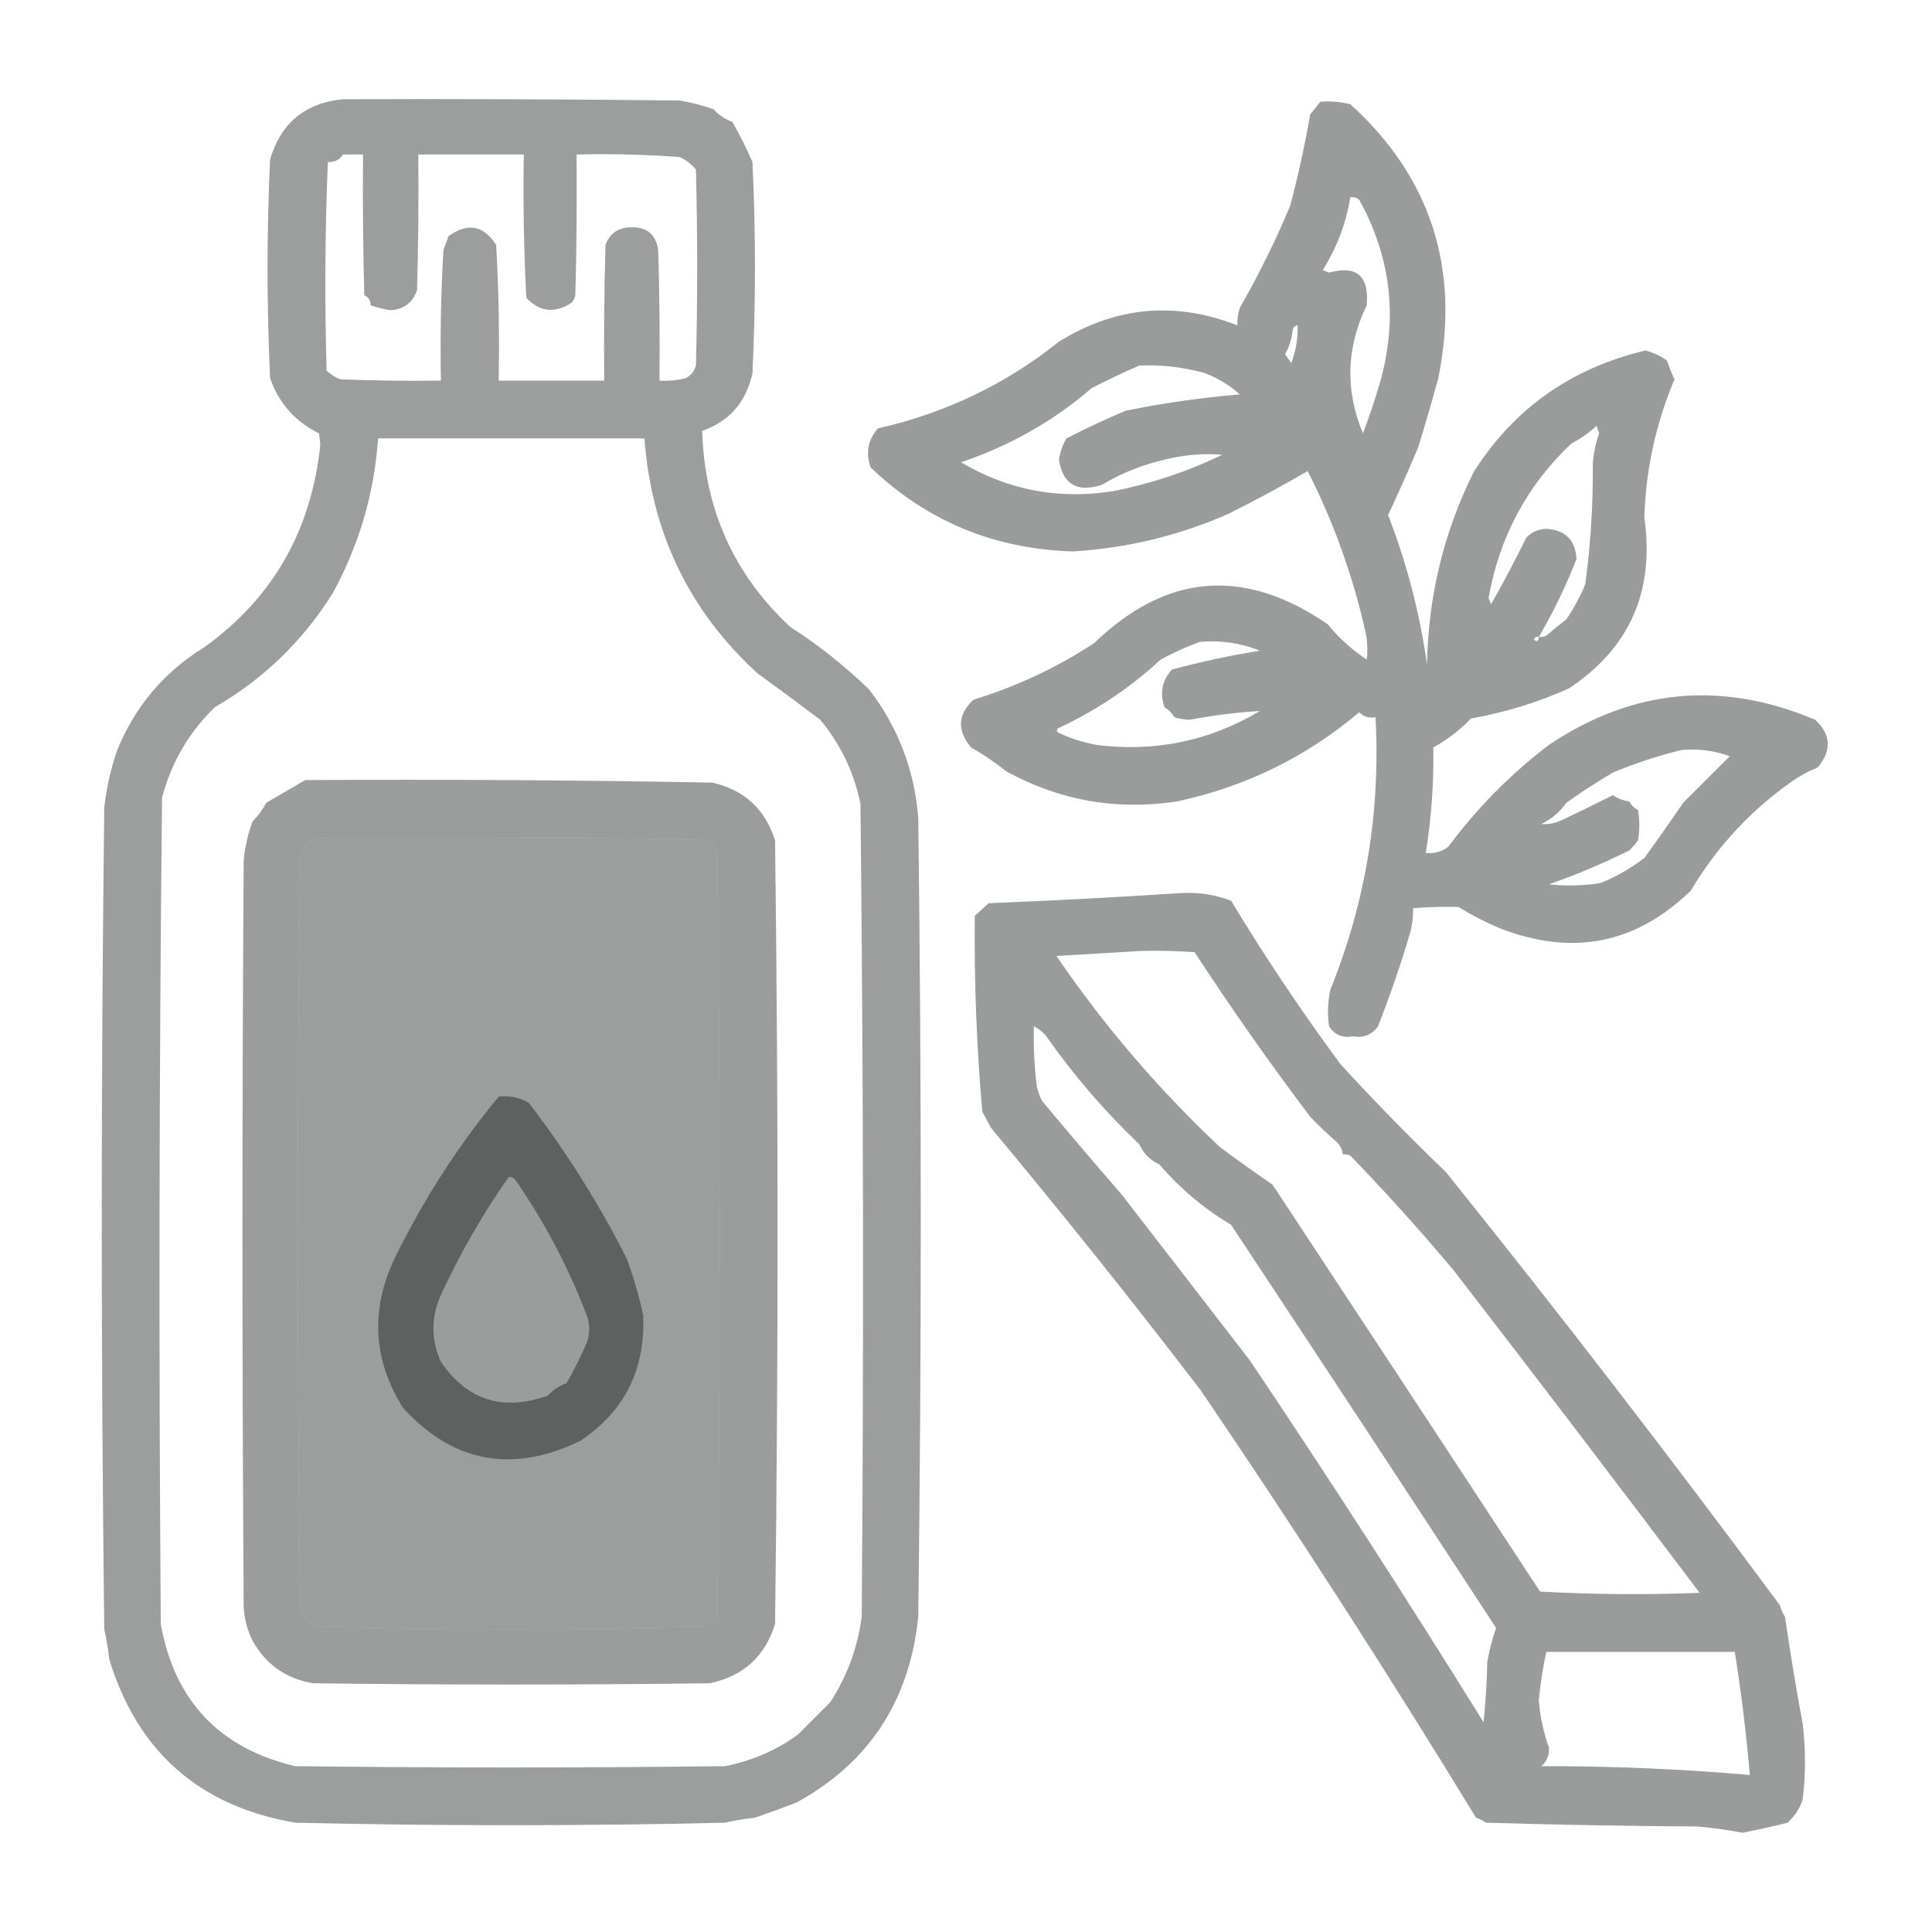
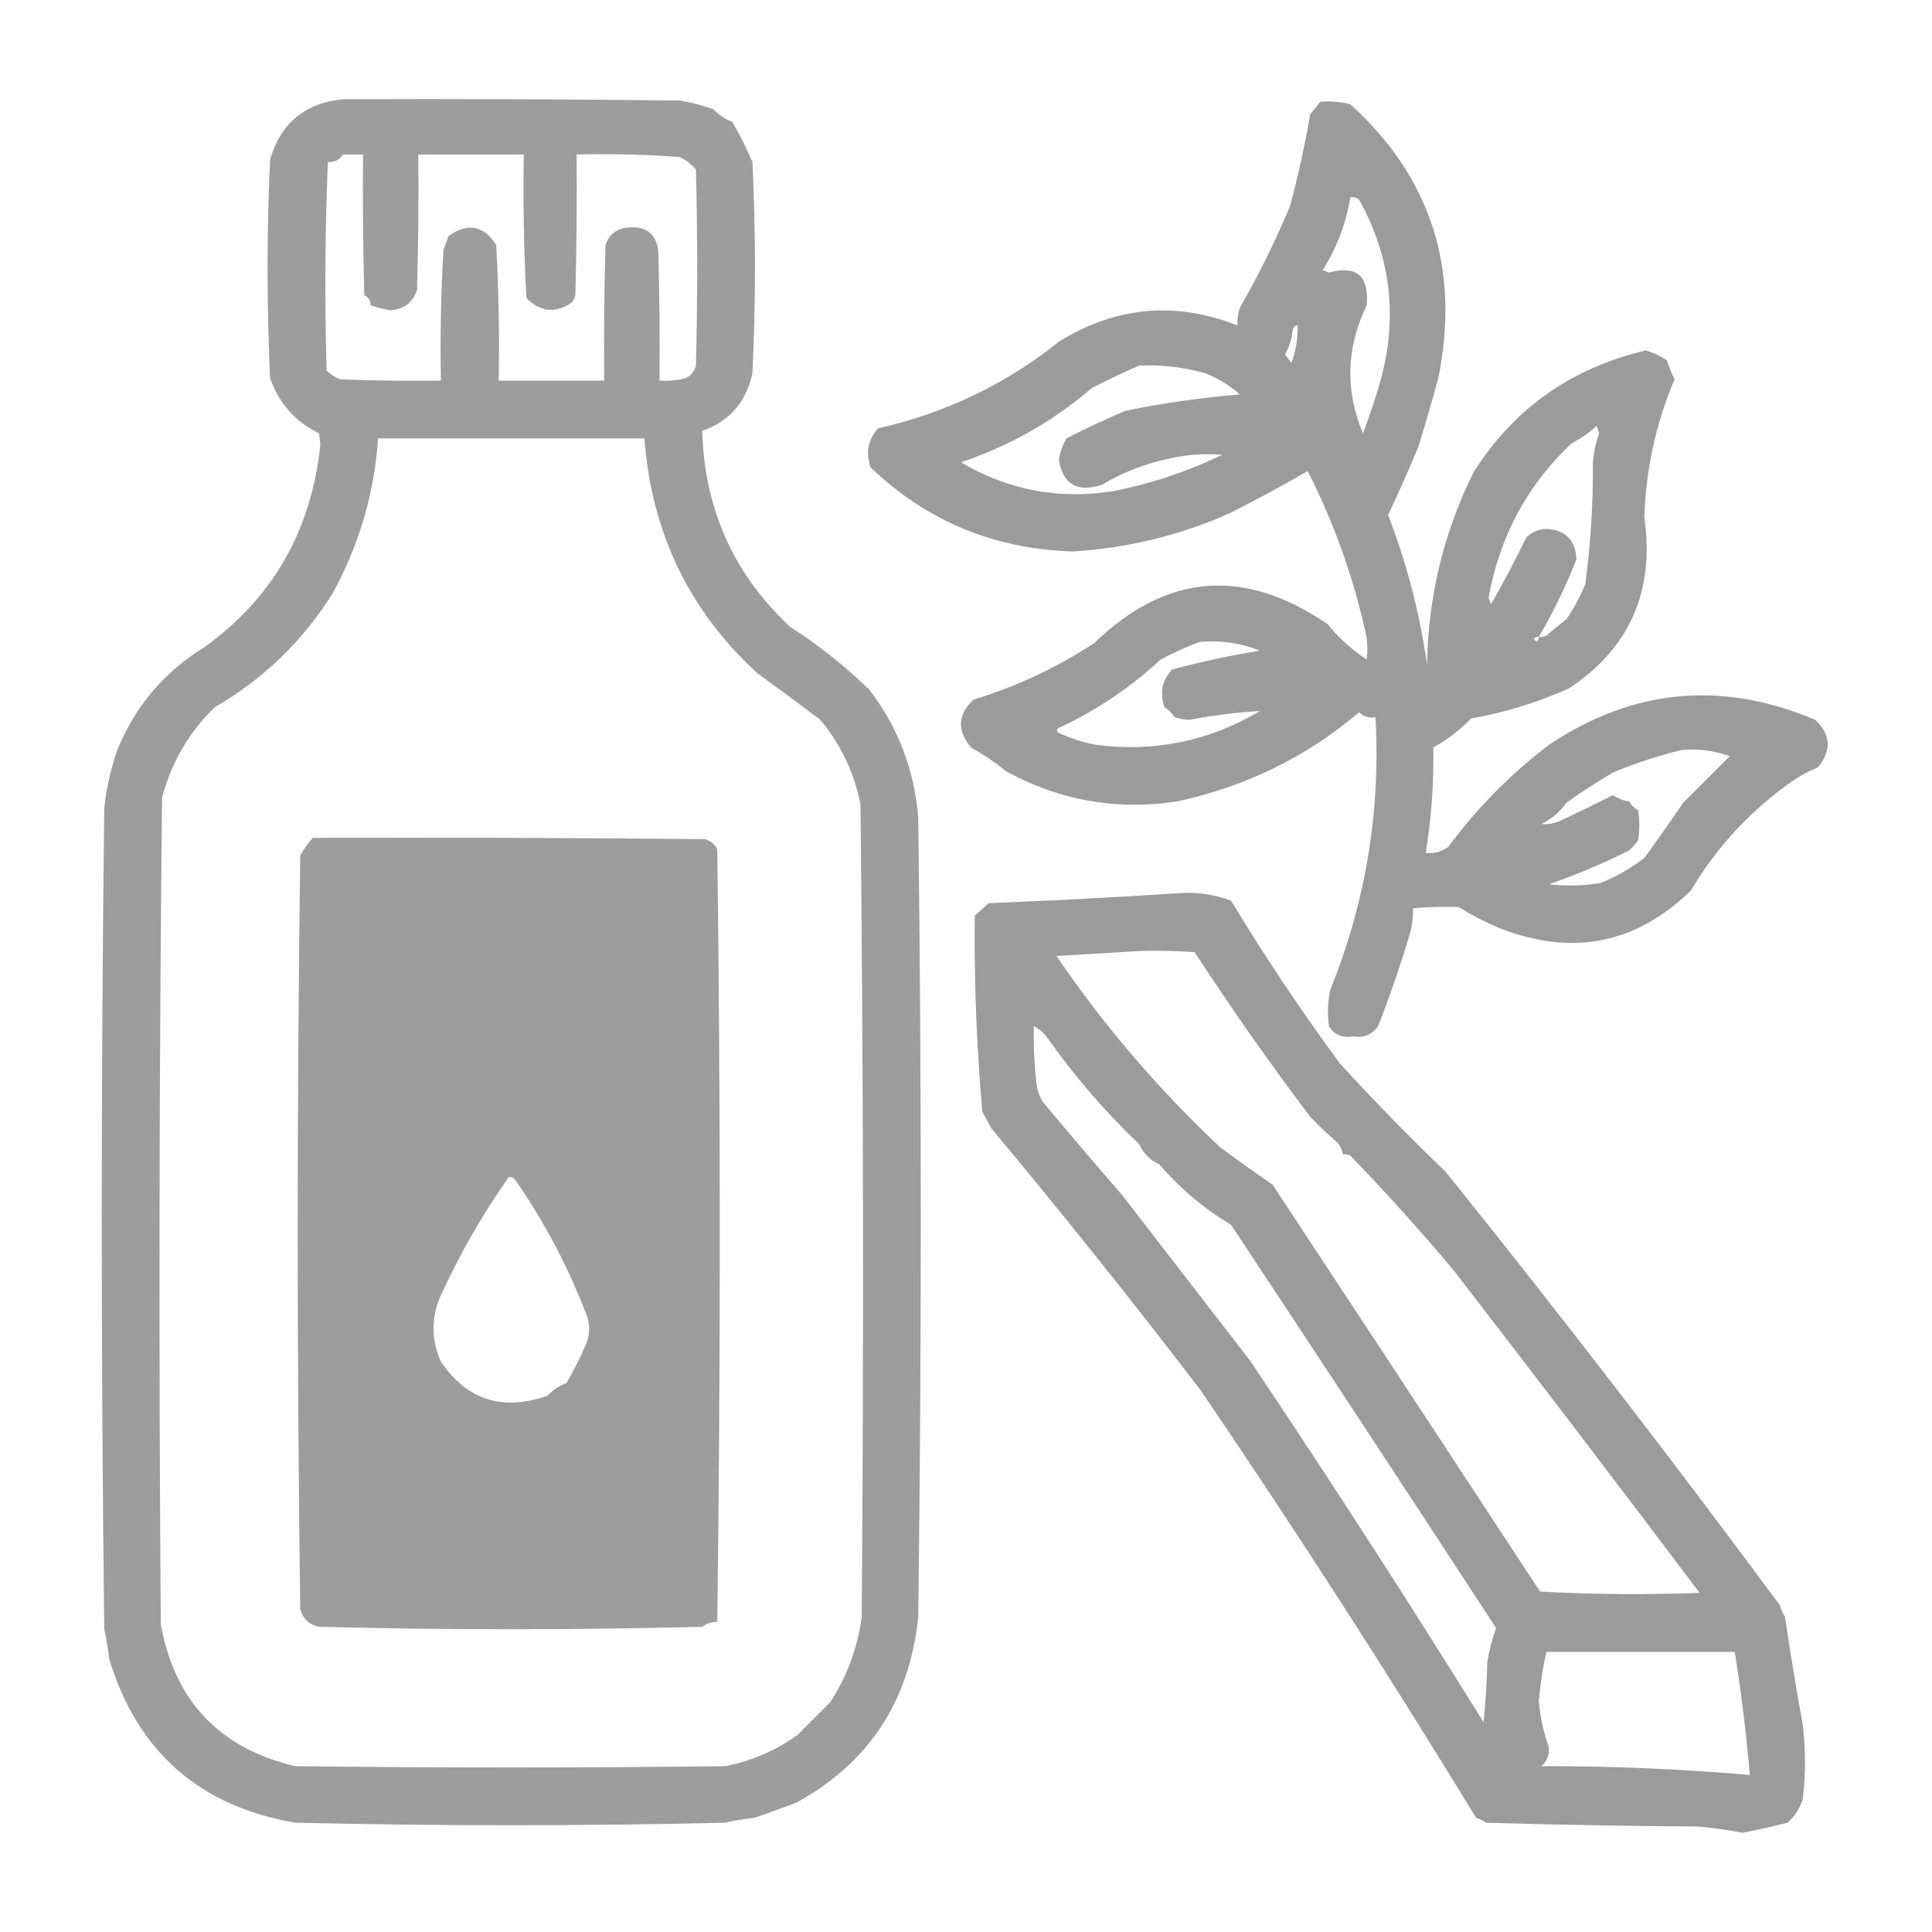
<svg xmlns="http://www.w3.org/2000/svg" width="769px" height="769px" style="shape-rendering:geometricPrecision; text-rendering:geometricPrecision; image-rendering:optimizeQuality; fill-rule:evenodd; clip-rule:evenodd">
  <g>
    <path style="opacity:0.394" fill="#030706" d="M 136.5,39.5 C 181.168,39.333 225.835,39.5 270.5,40C 275.105,40.768 279.605,41.935 284,43.5C 286.119,45.805 288.619,47.471 291.5,48.5C 294.403,53.553 297.07,58.887 299.5,64.5C 300.833,92.5 300.833,120.5 299.5,148.5C 297.051,160.009 290.384,167.676 279.5,171.5C 280.4,202.607 292.067,228.607 314.5,249.5C 325.812,256.766 336.312,265.099 346,274.5C 357.476,289.476 363.976,306.476 365.5,325.5C 366.833,431.5 366.833,537.5 365.5,643.5C 362.076,676.991 345.909,701.658 317,717.5C 311.554,719.594 306.054,721.594 300.5,723.5C 296.462,723.949 292.462,724.615 288.5,725.5C 231.5,726.833 174.5,726.833 117.5,725.5C 79.425,718.946 54.759,697.28 43.5,660.5C 43.051,656.462 42.385,652.462 41.5,648.5C 40.167,539.5 40.167,430.5 41.5,321.5C 42.364,313.816 44.03,306.316 46.5,299C 53.6,281.289 65.267,267.456 81.5,257.5C 108.63,237.922 123.964,211.089 127.5,177C 127.333,175.5 127.167,174 127,172.5C 117.504,167.853 111.004,160.52 107.5,150.5C 106.167,121.5 106.167,92.5 107.5,63.5C 111.764,48.97 121.431,40.97 136.5,39.5 Z M 136.5,61.5 C 139.167,61.5 141.833,61.5 144.5,61.5C 144.333,80.17 144.5,98.836 145,117.5C 146.706,118.308 147.539,119.641 147.5,121.5C 150.055,122.413 152.721,123.08 155.5,123.5C 160.738,123.129 164.238,120.463 166,115.5C 166.5,97.503 166.667,79.503 166.5,61.5C 180.5,61.5 194.5,61.5 208.5,61.5C 208.167,80.512 208.5,99.512 209.5,118.5C 214.851,124.201 220.851,124.867 227.5,120.5C 228.251,119.624 228.751,118.624 229,117.5C 229.5,98.836 229.667,80.17 229.5,61.5C 243.183,61.167 256.85,61.501 270.5,62.5C 273.073,63.654 275.239,65.32 277,67.5C 277.667,93.5 277.667,119.5 277,145.5C 276.393,147.743 275.06,149.41 273,150.5C 269.559,151.382 266.059,151.716 262.5,151.5C 262.667,134.163 262.5,116.83 262,99.5C 261.026,93.079 257.193,90.079 250.5,90.5C 245.754,90.773 242.587,93.106 241,97.5C 240.5,115.497 240.333,133.497 240.5,151.5C 226.5,151.5 212.5,151.5 198.5,151.5C 198.833,133.488 198.5,115.488 197.5,97.5C 192.515,89.668 186.181,88.501 178.5,94C 177.897,95.825 177.23,97.659 176.5,99.5C 175.5,116.821 175.167,134.154 175.5,151.5C 162.163,151.667 148.829,151.5 135.5,151C 133.416,150.222 131.583,149.055 130,147.5C 129.192,119.803 129.359,92.137 130.5,64.5C 133.216,64.614 135.216,63.614 136.5,61.5 Z M 150.5,174.5 C 185.833,174.5 221.167,174.5 256.5,174.5C 259.288,211.934 274.288,243.1 301.5,268C 309.884,274.077 318.217,280.243 326.5,286.5C 334.594,296.249 339.928,307.416 342.5,320C 343.657,427.823 343.824,535.657 343,643.5C 341.343,655.861 337.177,667.195 330.5,677.5C 326.167,681.833 321.833,686.167 317.5,690.5C 308.815,696.776 299.149,700.942 288.5,703C 231.5,703.667 174.5,703.667 117.5,703C 87.344,695.867 69.511,677.033 64,646.5C 63.175,536.822 63.342,427.156 64.5,317.5C 68.191,303.497 75.191,291.497 85.5,281.5C 104.943,270.223 120.61,255.057 132.5,236C 142.965,216.862 148.965,196.362 150.5,174.5 Z M 124.5,333.5 C 176.501,333.333 228.501,333.5 280.5,334C 282.743,334.607 284.41,335.94 285.5,338C 286.83,440.5 286.83,543 285.5,645.5C 283.304,645.565 281.304,646.232 279.5,647.5C 228.5,648.833 177.5,648.833 126.5,647.5C 122.833,646.5 120.5,644.167 119.5,640.5C 118.167,540.5 118.167,440.5 119.5,340.5C 120.938,337.964 122.605,335.631 124.5,333.5 Z M 202.5,468.5 C 203.496,468.414 204.329,468.748 205,469.5C 216.623,486.211 226.123,504.211 233.5,523.5C 234.833,527.167 234.833,530.833 233.5,534.5C 231.07,540.113 228.403,545.447 225.5,550.5C 222.619,551.529 220.119,553.195 218,555.5C 200.101,561.824 185.934,557.324 175.5,542C 171.549,533.175 171.549,524.342 175.5,515.5C 183.155,498.871 192.155,483.204 202.5,468.5 Z" />
  </g>
  <g>
    <path style="opacity:0.401" fill="#030706" d="M 525.5,40.5 C 529.555,40.176 533.555,40.509 537.5,41.5C 569.598,70.669 581.265,107.002 572.5,150.5C 569.98,159.708 567.313,168.874 564.5,178C 560.687,187.113 556.687,196.113 552.5,205C 559.941,224.19 565.108,244.024 568,264.5C 568.451,237.508 574.618,212.008 586.5,188C 602.49,162.695 625.323,146.528 655,139.5C 658.083,140.336 660.917,141.669 663.5,143.5C 664.357,146.049 665.357,148.549 666.5,151C 659.084,168.572 655.084,186.905 654.5,206C 658.676,235.311 648.676,257.978 624.5,274C 612.052,279.592 599.052,283.592 585.5,286C 581.06,290.632 576.06,294.466 570.5,297.5C 570.751,311.605 569.751,325.605 567.5,339.5C 570.856,339.85 573.856,339.017 576.5,337C 587.942,321.603 601.275,308.103 616.5,296.5C 649.969,274.099 685.302,270.766 722.5,286.5C 728.823,292.366 729.157,298.7 723.5,305.5C 720.15,306.846 716.984,308.513 714,310.5C 697.151,322.197 683.484,336.864 673,354.5C 651.178,375.713 625.845,380.713 597,369.5C 591.278,367.073 585.778,364.24 580.5,361C 574.505,360.832 568.505,360.998 562.5,361.5C 562.495,364.532 562.162,367.532 561.5,370.5C 557.723,383.381 553.389,396.048 548.5,408.5C 546.075,411.889 542.742,413.222 538.5,412.5C 534.366,413.247 531.199,411.913 529,408.5C 528.308,403.638 528.475,398.805 529.5,394C 543.551,359.252 549.551,323.086 547.5,285.5C 544.921,285.917 542.754,285.25 541,283.5C 520.032,301.272 495.865,313.106 468.5,319C 444.358,322.655 421.691,318.655 400.5,307C 396.083,303.445 391.417,300.278 386.5,297.5C 380.846,290.699 381.18,284.366 387.5,278.5C 404.628,273.235 420.628,265.735 435.5,256C 464.294,228.156 495.294,225.656 528.5,248.5C 532.934,253.969 538.101,258.635 544,262.5C 544.453,258.823 544.286,255.156 543.5,251.5C 538.476,229.115 530.809,207.782 520.5,187.5C 510.3,193.426 499.8,199.092 489,204.5C 469.278,213.181 448.611,218.181 427,219.5C 395.593,218.525 368.76,207.358 346.5,186C 344.496,180.126 345.496,174.959 349.5,170.5C 376.351,164.413 400.351,152.913 421.5,136C 444.053,121.979 467.72,119.812 492.5,129.5C 492.443,127.116 492.777,124.782 493.5,122.5C 500.994,109.423 507.661,95.923 513.5,82C 516.714,69.976 519.38,57.809 521.5,45.5C 522.953,43.815 524.286,42.149 525.5,40.5 Z M 537.5,78.5 C 538.822,78.33 539.989,78.663 541,79.5C 553.606,102.266 556.439,126.266 549.5,151.5C 547.446,158.604 545.113,165.604 542.5,172.5C 535.339,155.369 535.839,138.369 544,121.5C 545.006,109.825 540.006,105.491 529,108.5C 528.167,108.167 527.333,107.833 526.5,107.5C 532.105,98.586 535.772,88.919 537.5,78.5 Z M 516.5,129.5 C 516.635,134.66 515.801,139.66 514,144.5C 513.173,143.338 512.34,142.171 511.5,141C 513.186,138.064 514.186,134.897 514.5,131.5C 514.747,130.287 515.414,129.62 516.5,129.5 Z M 453.5,145.5 C 462.337,145.111 471.003,146.111 479.5,148.5C 484.746,150.501 489.413,153.334 493.5,157C 478.187,158.261 463.02,160.428 448,163.5C 439.961,166.893 432.128,170.56 424.5,174.5C 422.971,177.021 421.971,179.854 421.5,183C 423.057,192.778 428.723,196.112 438.5,193C 446.829,188.052 455.829,184.552 465.5,182.5C 472.435,180.945 479.435,180.445 486.5,181C 472.66,187.706 458.16,192.539 443,195.5C 421.342,198.925 401.176,195.091 382.5,184C 401.93,177.463 419.264,167.63 434.5,154.5C 440.924,151.179 447.257,148.179 453.5,145.5 Z M 612.5,253.5 C 618.31,243.607 623.31,233.274 627.5,222.5C 627.05,214.943 623.05,210.943 615.5,210.5C 612.357,210.602 609.69,211.769 607.5,214C 603.116,222.986 598.45,231.819 593.5,240.5C 593.167,239.667 592.833,238.833 592.5,238C 596.855,213.629 607.855,193.129 625.5,176.5C 629.189,174.597 632.523,172.264 635.5,169.5C 635.833,170.5 636.167,171.5 636.5,172.5C 635.136,176.389 634.302,180.389 634,184.5C 634.138,200.607 633.138,216.607 631,232.5C 628.97,237.428 626.47,242.094 623.5,246.5C 620.752,248.58 618.085,250.746 615.5,253C 614.552,253.483 613.552,253.649 612.5,253.5 Z M 612.5,253.5 C 612.361,255.337 611.694,255.67 610.5,254.5C 610.957,253.702 611.624,253.369 612.5,253.5 Z M 477.5,255.5 C 485.835,254.751 493.835,255.918 501.5,259C 489.706,260.885 478.039,263.385 466.5,266.5C 462.533,270.801 461.533,275.801 463.5,281.5C 465.167,282.5 466.5,283.833 467.5,285.5C 469.44,286.095 471.44,286.428 473.5,286.5C 482.798,284.738 492.131,283.571 501.5,283C 481.443,294.94 459.777,299.44 436.5,296.5C 431.08,295.522 425.913,293.855 421,291.5C 420.409,290.517 420.743,289.85 422,289.5C 436.815,282.484 450.149,273.484 462,262.5C 467.077,259.786 472.243,257.453 477.5,255.5 Z M 669.5,298.5 C 676.066,297.945 682.399,298.779 688.5,301C 682.333,307.167 676.167,313.333 670,319.5C 664.936,326.936 659.769,334.269 654.5,341.5C 649.173,345.602 643.339,348.936 637,351.5C 630.193,352.572 623.36,352.739 616.5,352C 627.45,348.176 638.117,343.676 648.5,338.5C 649.766,337.276 650.933,335.943 652,334.5C 652.667,330.5 652.667,326.5 652,322.5C 650.5,321.667 649.333,320.5 648.5,319C 646.131,318.686 643.964,317.852 642,316.5C 635.216,319.928 628.382,323.262 621.5,326.5C 618.912,327.718 616.245,328.218 613.5,328C 617.571,326.015 620.904,323.182 623.5,319.5C 629.494,315.225 635.661,311.225 642,307.5C 651.151,303.69 660.317,300.69 669.5,298.5 Z" />
  </g>
  <g>
-     <path style="opacity:0.398" fill="#030706" d="M 121.5,310.5 C 175.504,310.167 229.504,310.5 283.5,311.5C 296.22,314.366 304.554,322.033 308.5,334.5C 309.833,438.5 309.833,542.5 308.5,646.5C 304.466,659.364 295.799,667.197 282.5,670C 229.833,670.667 177.167,670.667 124.5,670C 113.715,668.098 105.715,662.432 100.5,653C 98.392,648.765 97.225,644.265 97,639.5C 96.333,540.5 96.333,441.5 97,342.5C 97.498,337.177 98.664,332.011 100.5,327C 102.702,324.794 104.536,322.294 106,319.5C 111.294,316.403 116.461,313.403 121.5,310.5 Z M 124.5,333.5 C 122.605,335.631 120.938,337.964 119.5,340.5C 118.167,440.5 118.167,540.5 119.5,640.5C 120.5,644.167 122.833,646.5 126.5,647.5C 177.5,648.833 228.5,648.833 279.5,647.5C 281.304,646.232 283.304,645.565 285.5,645.5C 286.83,543 286.83,440.5 285.5,338C 284.41,335.94 282.743,334.607 280.5,334C 228.501,333.5 176.501,333.333 124.5,333.5 Z M 202.5,468.5 C 192.155,483.204 183.155,498.871 175.5,515.5C 171.549,524.342 171.549,533.175 175.5,542C 185.934,557.324 200.101,561.824 218,555.5C 220.119,553.195 222.619,551.529 225.5,550.5C 228.403,545.447 231.07,540.113 233.5,534.5C 234.833,530.833 234.833,527.167 233.5,523.5C 226.123,504.211 216.623,486.211 205,469.5C 204.329,468.748 203.496,468.414 202.5,468.5 Z" />
-   </g>
+     </g>
  <g>
    <path style="opacity:0.399" fill="#030706" d="M 469.5,355.5 C 476.597,355.023 483.43,356.023 490,358.5C 503.515,380.873 518.015,402.54 533.5,423.5C 547.013,438.267 561.013,452.601 575.5,466.5C 620.983,523.123 665.316,580.623 708.5,639C 708.878,640.635 709.544,642.135 710.5,643.5C 712.548,657.714 714.881,671.881 717.5,686C 718.765,696.179 718.765,706.345 717.5,716.5C 716.222,720.038 714.222,723.038 711.5,725.5C 705.55,727.009 699.55,728.342 693.5,729.5C 687.543,728.34 681.543,727.507 675.5,727C 647.494,726.833 619.494,726.333 591.5,725.5C 590.264,724.643 588.931,723.977 587.5,723.5C 552.33,665.859 515.83,609.192 478,553.5C 450.918,518.083 423.085,483.249 394.5,449C 393.34,446.838 392.174,444.671 391,442.5C 388.707,416.542 387.707,390.542 388,364.5C 389.833,362.833 391.667,361.167 393.5,359.5C 419.164,358.478 444.498,357.145 469.5,355.5 Z M 454.5,378.5 C 461.508,378.334 468.508,378.5 475.5,379C 490.098,401.399 505.432,423.232 521.5,444.5C 524.822,447.988 528.322,451.321 532,454.5C 533.438,455.9 534.271,457.567 534.5,459.5C 535.552,459.351 536.552,459.517 537.5,460C 551.729,474.726 565.396,489.892 578.5,505.5C 611.434,548.16 644.101,590.993 676.5,634C 655.26,634.826 634.094,634.66 613,633.5C 577.543,579.399 542.043,525.399 506.5,471.5C 499.355,466.627 492.355,461.627 485.5,456.5C 461.018,433.509 439.351,408.175 420.5,380.5C 431.993,379.833 443.326,379.167 454.5,378.5 Z M 411.5,408.5 C 413.461,409.46 415.127,410.793 416.5,412.5C 427.38,428.05 439.714,442.383 453.5,455.5C 455.167,459.167 457.833,461.833 461.5,463.5C 469.713,473.082 479.213,481.082 490,487.5C 525.343,540.91 560.51,594.41 595.5,648C 593.935,652.395 592.768,656.895 592,661.5C 591.832,669.521 591.332,677.521 590.5,685.5C 560.348,636.933 529.348,588.933 497.5,541.5C 480.5,519.5 463.5,497.5 446.5,475.5C 435.9,463.275 425.4,450.942 415,438.5C 413.651,436.188 412.818,433.688 412.5,431C 411.668,423.523 411.335,416.023 411.5,408.5 Z M 615.5,657.5 C 640.5,657.5 665.5,657.5 690.5,657.5C 693.085,673.767 695.085,690.1 696.5,706.5C 668.905,704.092 641.238,702.925 613.5,703C 615.756,701.076 616.756,698.576 616.5,695.5C 614.373,689.546 613.04,683.379 612.5,677C 613.078,670.409 614.078,663.909 615.5,657.5 Z" />
  </g>
  <g>
-     <path style="opacity:0.397" fill="#030706" d="M 198.5,436.5 C 202.835,436 206.835,436.833 210.5,439C 225.334,458.337 238.334,479.003 249.5,501C 252.17,508.351 254.337,515.851 256,523.5C 256.949,545.083 248.615,561.75 231,573.5C 203.972,586.572 180.472,582.238 160.5,560.5C 148.293,541.066 147.293,520.899 157.5,500C 168.879,476.941 182.545,455.774 198.5,436.5 Z M 202.5,468.5 C 192.155,483.204 183.155,498.871 175.5,515.5C 171.549,524.342 171.549,533.175 175.5,542C 185.934,557.324 200.101,561.824 218,555.5C 220.119,553.195 222.619,551.529 225.5,550.5C 228.403,545.447 231.07,540.113 233.5,534.5C 234.833,530.833 234.833,527.167 233.5,523.5C 226.123,504.211 216.623,486.211 205,469.5C 204.329,468.748 203.496,468.414 202.5,468.5 Z" />
-   </g>
+     </g>
</svg>